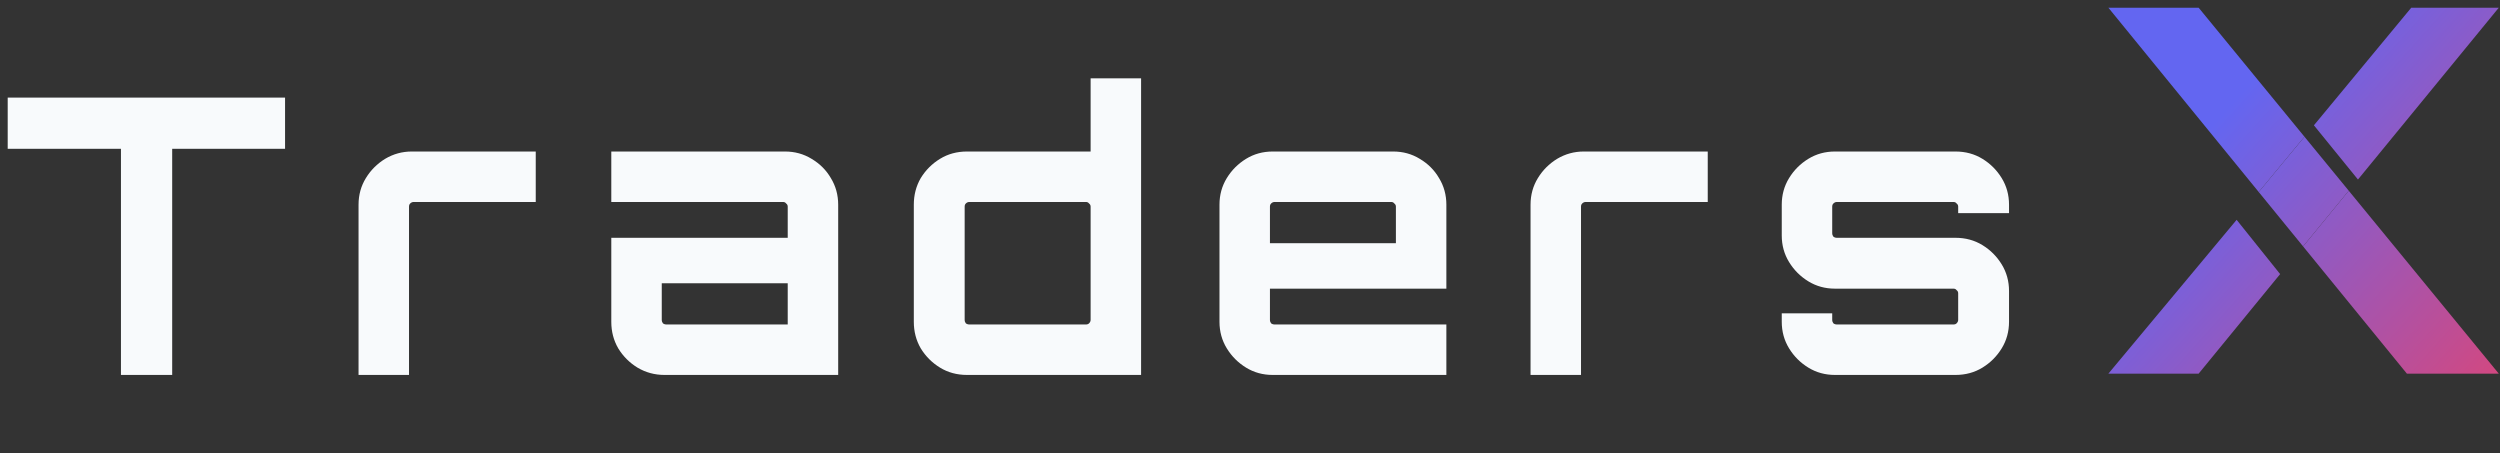
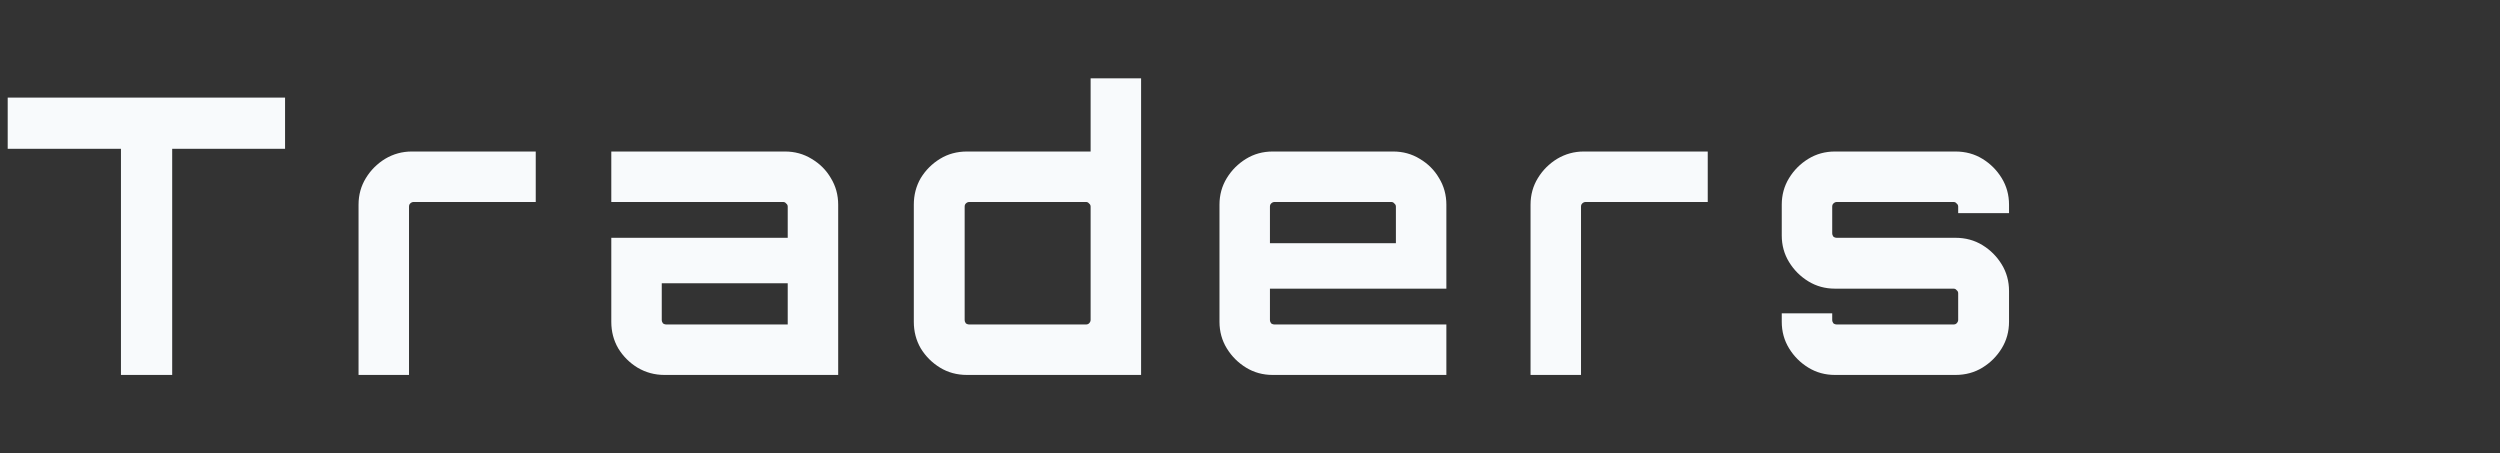
<svg xmlns="http://www.w3.org/2000/svg" width="1947" height="353" viewBox="0 0 1947 353" fill="none">
  <rect x="0" y="0" width="1947" height="353" fill="#333333" stroke="none" />
-   <path d="M1946.06 6H1877.88L1802.07 97.589L1836.38 139.819L1946.06 6Z" fill="url(#paint0_linear_1123_98)" />
-   <path d="M1793.64 191.89L1874.49 291H1946.06L1829.21 148.545L1793.64 191.89Z" fill="url(#paint1_linear_1123_98)" />
-   <path d="M1794.71 106.482L1759.09 149.531L1793.64 191.89L1829.21 148.545L1829.18 148.5L1794.71 106.482Z" fill="url(#paint2_linear_1123_98)" />
-   <path d="M1712.3 6H1642L1759.09 149.531L1794.71 106.482L1712.3 6Z" fill="url(#paint3_linear_1123_98)" />
-   <path d="M1642 291H1712.3L1775.77 213.463L1741.89 171.202L1642 291Z" fill="url(#paint4_linear_1123_98)" />
  <path d="M94.2 292V115.9H6V76H222V115.9H134.1V292H94.2ZM279.237 292V159.4C279.237 151.8 281.137 144.9 284.937 138.7C288.737 132.5 293.737 127.5 299.937 123.7C306.337 119.9 313.237 118 320.637 118H417.237V157.3H322.137C321.137 157.3 320.237 157.7 319.437 158.5C318.837 159.1 318.537 159.9 318.537 160.9V292H279.237ZM517.477 292C509.877 292 502.877 290.1 496.477 286.3C490.277 282.5 485.277 277.5 481.477 271.3C477.877 265.1 476.077 258.2 476.077 250.6V185.2H613.477V160.9C613.477 159.9 613.077 159.1 612.277 158.5C611.677 157.7 610.877 157.3 609.877 157.3H476.077V118H611.377C618.977 118 625.877 119.9 632.077 123.7C638.477 127.5 643.477 132.5 647.077 138.7C650.877 144.9 652.777 151.8 652.777 159.4V292H517.477ZM518.977 252.7H613.477V220.6H515.377V249.1C515.377 250.1 515.677 251 516.277 251.8C517.077 252.4 517.977 252.7 518.977 252.7ZM753.077 292C745.277 292 738.277 290.1 732.077 286.3C725.877 282.5 720.877 277.5 717.077 271.3C713.477 265.1 711.677 258.2 711.677 250.6V159.4C711.677 151.8 713.477 144.9 717.077 138.7C720.877 132.5 725.877 127.5 732.077 123.7C738.277 119.9 745.277 118 753.077 118H849.377V61H888.677V292H753.077ZM754.877 252.7H845.777C846.777 252.7 847.577 252.4 848.177 251.8C848.977 251 849.377 250.1 849.377 249.1V160.9C849.377 159.9 848.977 159.1 848.177 158.5C847.577 157.7 846.777 157.3 845.777 157.3H754.877C753.877 157.3 752.977 157.7 752.177 158.5C751.577 159.1 751.277 159.9 751.277 160.9V249.1C751.277 250.1 751.577 251 752.177 251.8C752.977 252.4 753.877 252.7 754.877 252.7ZM991.13 292C983.53 292 976.63 290.1 970.43 286.3C964.23 282.5 959.23 277.5 955.43 271.3C951.63 265.1 949.73 258.2 949.73 250.6V159.4C949.73 151.8 951.63 144.9 955.43 138.7C959.23 132.5 964.23 127.5 970.43 123.7C976.63 119.9 983.53 118 991.13 118H1085.03C1092.63 118 1099.53 119.9 1105.73 123.7C1112.13 127.5 1117.13 132.5 1120.73 138.7C1124.53 144.9 1126.43 151.8 1126.43 159.4V224.8H989.03V249.1C989.03 250.1 989.33 251 989.93 251.8C990.73 252.4 991.63 252.7 992.63 252.7H1126.43V292H991.13ZM989.03 189.4H1087.13V160.9C1087.13 159.9 1086.73 159.1 1085.93 158.5C1085.33 157.7 1084.53 157.3 1083.53 157.3H992.63C991.63 157.3 990.73 157.7 989.93 158.5C989.33 159.1 989.03 159.9 989.03 160.9V189.4ZM1191.99 292V159.4C1191.99 151.8 1193.89 144.9 1197.69 138.7C1201.49 132.5 1206.49 127.5 1212.69 123.7C1219.09 119.9 1225.99 118 1233.39 118H1329.99V157.3H1234.89C1233.89 157.3 1232.99 157.7 1232.19 158.5C1231.59 159.1 1231.29 159.9 1231.29 160.9V292H1191.99ZM1429.03 292C1421.43 292 1414.53 290.1 1408.33 286.3C1402.13 282.5 1397.13 277.5 1393.33 271.3C1389.53 265.1 1387.63 258.2 1387.63 250.6V244H1426.93V249.1C1426.93 250.1 1427.23 251 1427.83 251.8C1428.63 252.4 1429.53 252.7 1430.53 252.7H1521.43C1522.43 252.7 1523.23 252.4 1523.83 251.8C1524.63 251 1525.03 250.1 1525.03 249.1V228.4C1525.03 227.4 1524.63 226.6 1523.83 226C1523.23 225.2 1522.43 224.8 1521.43 224.8H1429.03C1421.43 224.8 1414.53 222.9 1408.33 219.1C1402.13 215.3 1397.13 210.3 1393.33 204.1C1389.53 197.9 1387.63 191 1387.63 183.4V159.4C1387.63 151.8 1389.53 144.9 1393.33 138.7C1397.13 132.5 1402.13 127.5 1408.33 123.7C1414.53 119.9 1421.43 118 1429.03 118H1522.93C1530.73 118 1537.73 119.9 1543.93 123.7C1550.13 127.5 1555.13 132.5 1558.93 138.7C1562.73 144.9 1564.63 151.8 1564.63 159.4V166H1525.03V160.9C1525.03 159.9 1524.63 159.1 1523.83 158.5C1523.23 157.7 1522.43 157.3 1521.43 157.3H1430.53C1429.53 157.3 1428.63 157.7 1427.83 158.5C1427.23 159.1 1426.93 159.9 1426.93 160.9V181.6C1426.93 182.6 1427.23 183.5 1427.83 184.3C1428.63 184.9 1429.53 185.2 1430.53 185.2H1522.93C1530.73 185.2 1537.73 187.1 1543.93 190.9C1550.13 194.7 1555.13 199.7 1558.93 205.9C1562.73 212.1 1564.63 219 1564.63 226.6V250.6C1564.63 258.2 1562.73 265.1 1558.93 271.3C1555.13 277.5 1550.13 282.5 1543.93 286.3C1537.73 290.1 1530.73 292 1522.93 292H1429.03Z" fill="#F8FAFC" />
  <defs>
    <linearGradient id="paint0_linear_1123_98" x1="2034.5" y1="330.5" x2="1746" y2="72" gradientUnits="userSpaceOnUse">
      <stop stop-color="#F43F5E" />
      <stop offset="1" stop-color="#6366F1" />
    </linearGradient>
    <linearGradient id="paint1_linear_1123_98" x1="2034.5" y1="330.5" x2="1746" y2="72" gradientUnits="userSpaceOnUse">
      <stop stop-color="#F43F5E" />
      <stop offset="1" stop-color="#6366F1" />
    </linearGradient>
    <linearGradient id="paint2_linear_1123_98" x1="2034.5" y1="330.5" x2="1746" y2="72" gradientUnits="userSpaceOnUse">
      <stop stop-color="#F43F5E" />
      <stop offset="1" stop-color="#6366F1" />
    </linearGradient>
    <linearGradient id="paint3_linear_1123_98" x1="2034.5" y1="330.5" x2="1746" y2="72" gradientUnits="userSpaceOnUse">
      <stop stop-color="#F43F5E" />
      <stop offset="1" stop-color="#6366F1" />
    </linearGradient>
    <linearGradient id="paint4_linear_1123_98" x1="2034.5" y1="330.5" x2="1746" y2="72" gradientUnits="userSpaceOnUse">
      <stop stop-color="#F43F5E" />
      <stop offset="1" stop-color="#6366F1" />
    </linearGradient>
  </defs>
</svg>